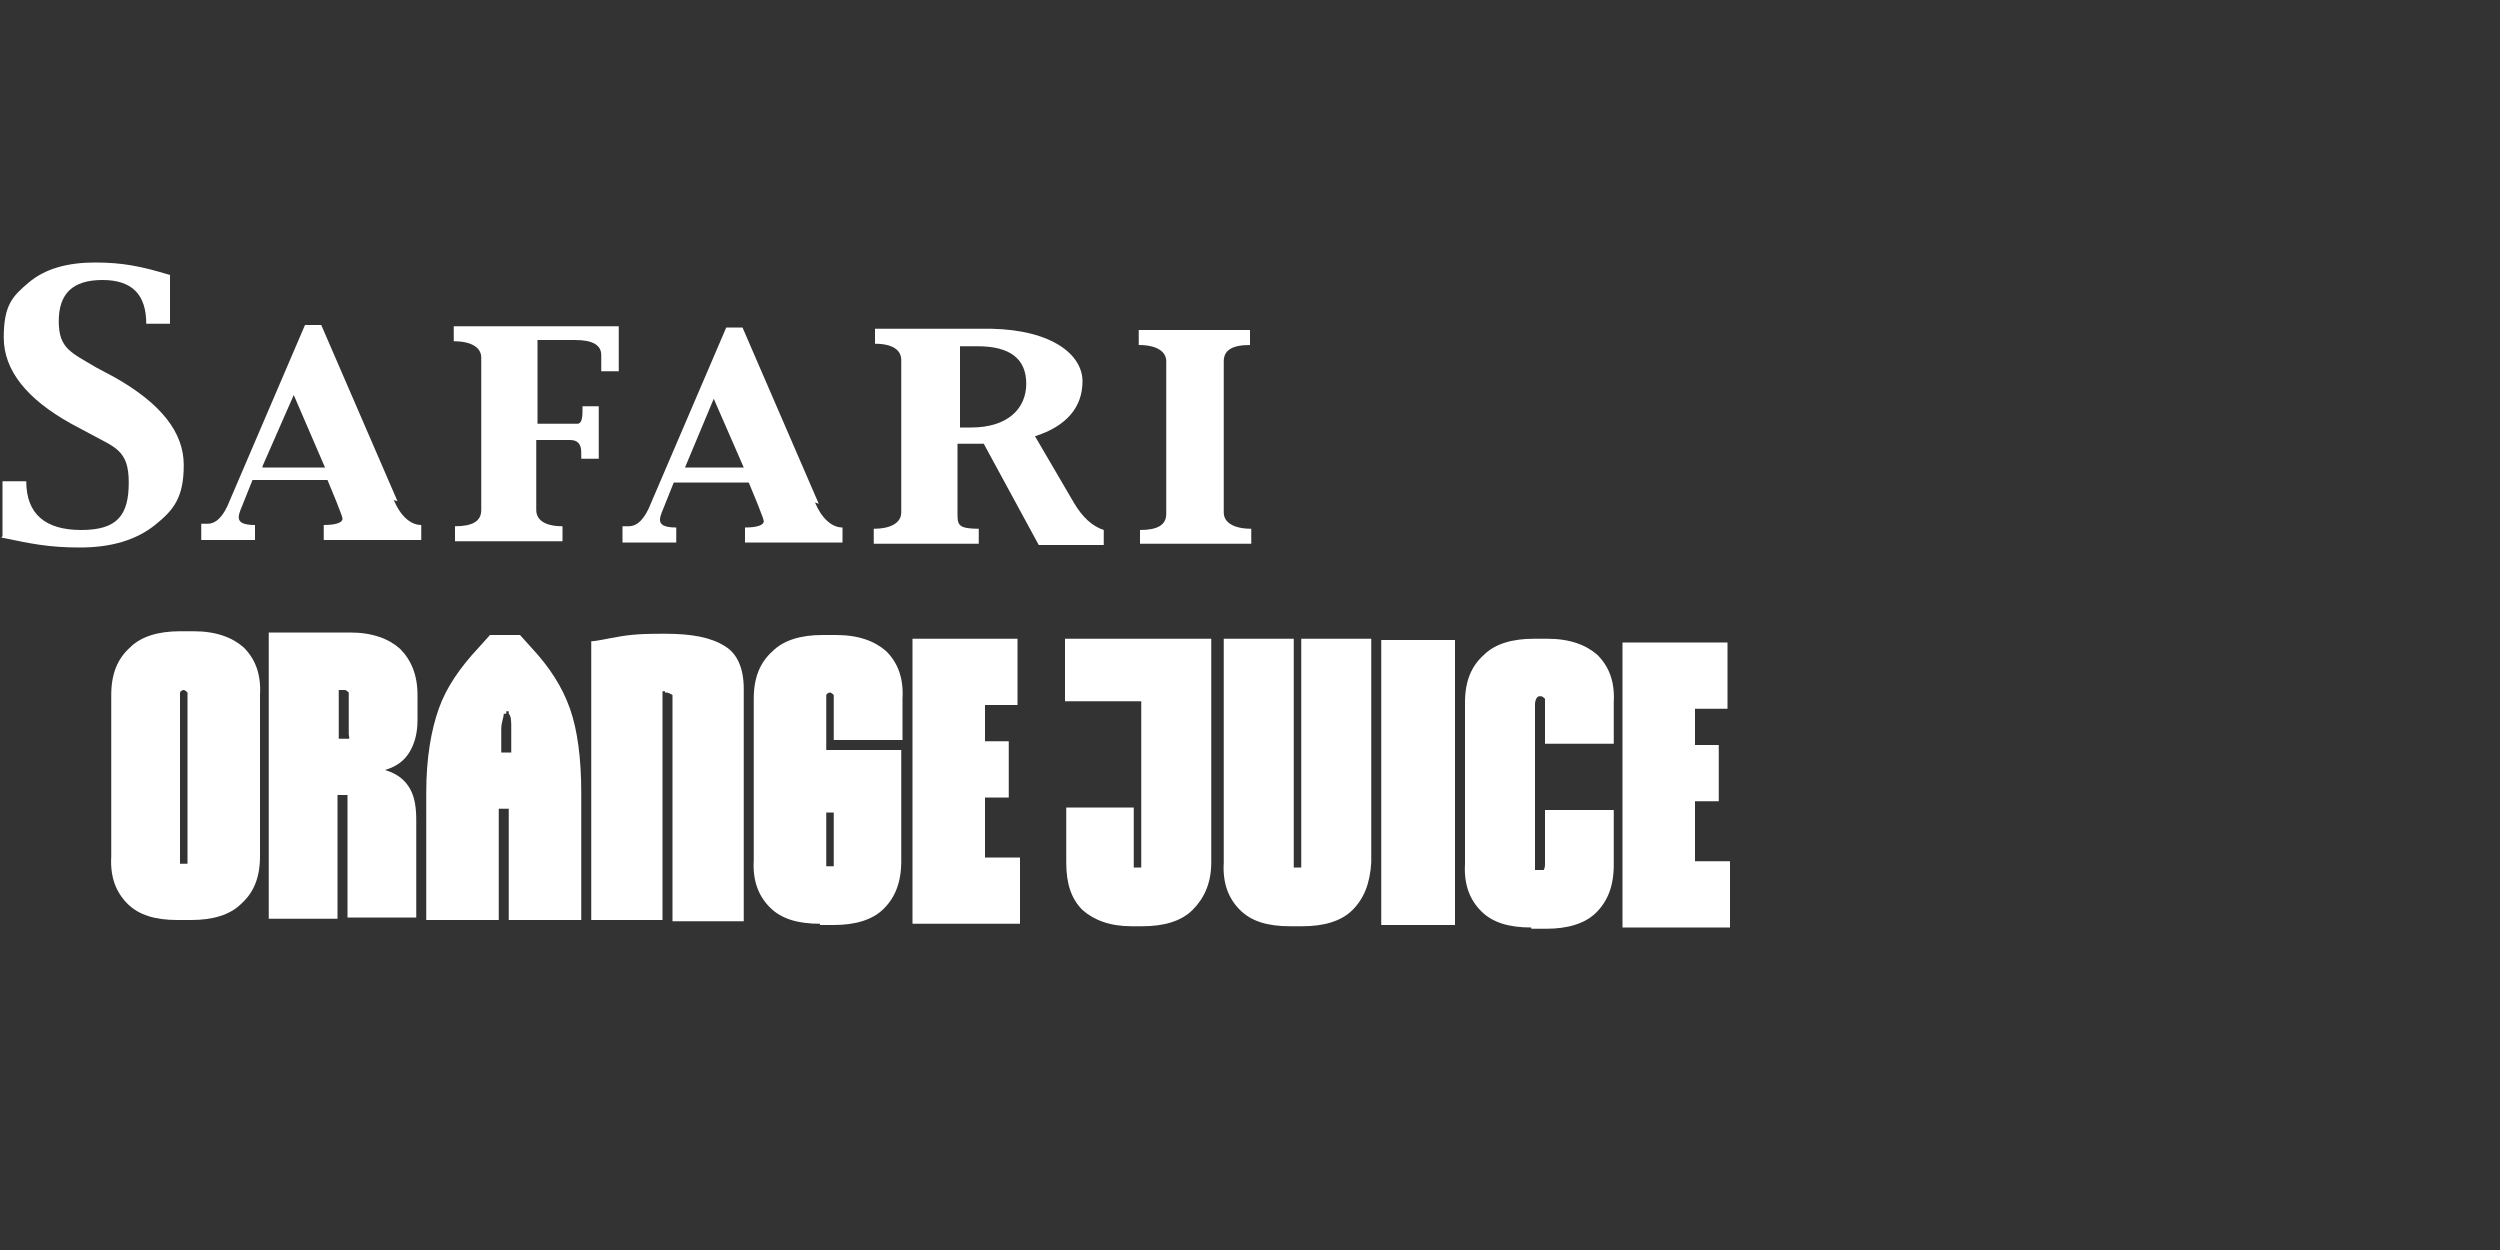
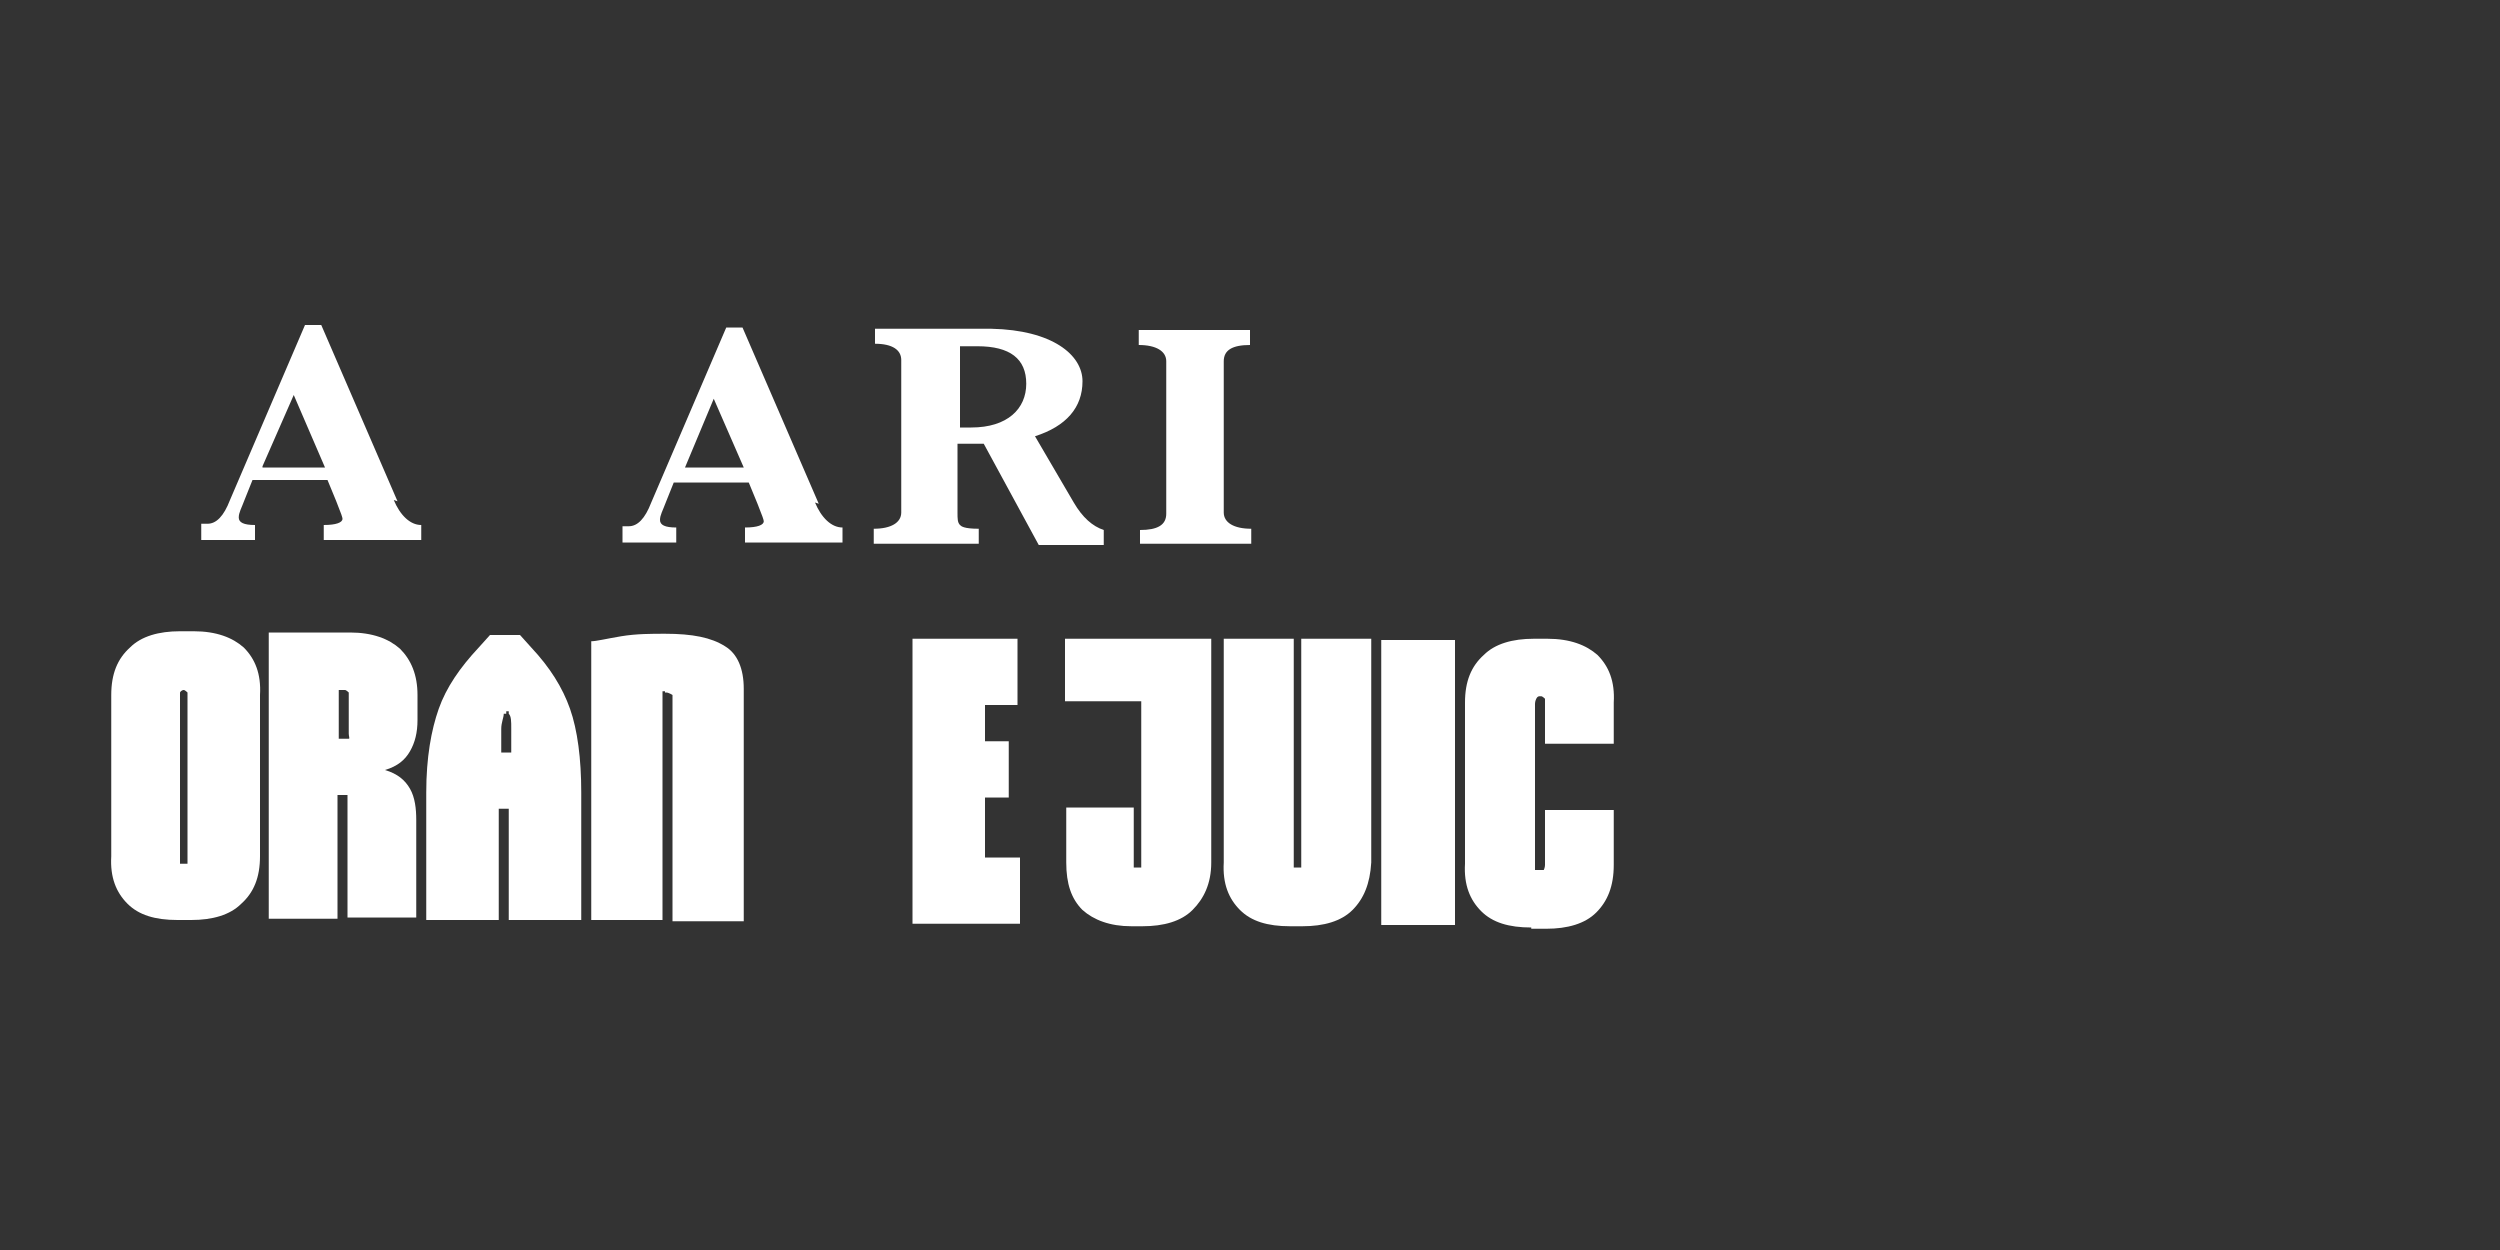
<svg xmlns="http://www.w3.org/2000/svg" id="Layer_1" version="1.1" viewBox="0 0 200 100">
  <rect x="0" y="0" width="200" height="100" fill="#333333" stroke="none" />
  <defs>
    <style>
      .st0 {
        fill: #fff;
      }
    </style>
  </defs>
  <g>
-     <path class="st0" d="M.2,42.9v-4.4h1.9c0,2.6,1.5,3.9,4.4,3.9s3.8-1.2,3.8-3.8-1.1-2.8-3.1-3.9l-1.5-.8C2.1,31.9.3,29.6.3,27s.7-3.3,2-4.4,3.1-1.6,5.3-1.6,3.7.3,6,1v3.9h-1.9c0-2.3-1.1-3.5-3.5-3.5s-3.5,1.1-3.5,3.3,1,2.5,3,3.7l1.5.8c3.7,2.1,5.5,4.4,5.5,7s-.8,3.6-2.3,4.8-3.5,1.8-6,1.8-3.9-.3-6.3-.8" />
    <path class="st0" d="M31.8,40.1l-6.1-14.1h-1.3l-6,14c-.5,1.3-1.1,1.9-1.8,1.9h-.5v1.3h4.3v-1.2c-.9,0-1.3-.2-1.3-.6s.2-.7.5-1.5l.6-1.5h6l.7,1.7c.4,1,.5,1.3.5,1.4,0,.3-.5.5-1.5.5v1.2h7.8v-1.2c-.9,0-1.7-.8-2.2-2M21,37.3l2.5-5.7,2.5,5.8h-5Z" />
    <path class="st0" d="M65.5,40.3l-6.1-14.1h-1.3l-6,14c-.5,1.3-1.1,1.9-1.8,1.9h-.5v1.3h4.3v-1.2c-.9,0-1.3-.2-1.3-.6s.2-.7.5-1.5l.6-1.5h6l.7,1.7c.4,1,.5,1.3.5,1.4,0,.3-.5.5-1.5.5v1.2h7.8v-1.2c-.9,0-1.7-.8-2.2-2M54.8,37.4l2.3-5.5,2.4,5.5h-4.7Z" />
-     <path class="st0" d="M36.4,43.3v-1.2c1.4,0,2.1-.4,2.1-1.3v-10.4c0,0,0-1.8,0-1.8,0-.8-.8-1.3-2.2-1.3v-1.2h13.2v3.6h-1.4v-1.3c0-.8-.7-1.2-2.1-1.2h-3v6.7h3.2c.3,0,.4-.4.4-1v-.4h1.3v4.2h-1.4v-.5c0-.7-.3-1-.9-1h-2.7v5.6c0,.8.7,1.3,2.1,1.3v1.2h-8.9.2Z" />
    <path class="st0" d="M85.9,40.2l-3.1-5.3h0c2.5-.8,3.8-2.3,3.8-4.4s-2.4-4.1-7.3-4.2h-9.3v1.2c1.4,0,2.1.5,2.1,1.3v12.2c0,.8-.8,1.3-2.2,1.3v1.2h8.4v-1.2c-1.2,0-1.4-.2-1.5-.3-.2-.2-.2-.5-.2-1v-5.5h2.1l4.4,8.1h5.2v-1.2c-.9-.3-1.7-1-2.4-2.2M77.7,34.2h-.9v-6.5h1.4c2.6,0,3.9,1,3.9,3s-1.5,3.5-4.4,3.5" />
    <path class="st0" d="M91.2,43.6v-1.2c1.4,0,2.1-.4,2.1-1.3v-10.4c0,0,0-1.8,0-1.8,0-.8-.8-1.3-2.2-1.3v-1.2h8.9v1.2c-1.4,0-2.1.4-2.1,1.3v10.4c0,0,0,1.7,0,1.7,0,.8.8,1.3,2.2,1.3v1.2h-8.9Z" />
  </g>
  <g>
    <path class="st0" d="M14.2,73.6c-1.8,0-3.1-.4-4-1.3-.9-.9-1.4-2.1-1.3-3.8v-12.9c0-1.7.5-2.9,1.5-3.8.9-.9,2.3-1.3,4-1.3h1.1c1.8,0,3.1.5,4,1.3.9.9,1.4,2.1,1.3,3.8v12.9c0,1.7-.5,2.9-1.5,3.8-.9.9-2.3,1.3-4,1.3h-1.1ZM14.7,69.1h0c0,0,.2,0,.3,0,0,0,0-.2,0-.4v-13.3c0,0-.2-.2-.3-.2h0c0,0-.2,0-.3.2,0,0,0,.2,0,.4v13.3s.2,0,.3,0Z" />
    <path class="st0" d="M27.5,63.6h-.5v9.9h-5.5v-22.9h6.5c1.8,0,3.1.5,4,1.3.9.9,1.4,2.1,1.4,3.7v2c0,1-.2,1.8-.6,2.5-.4.7-1,1.2-2,1.5,1,.3,1.6.8,2,1.5s.5,1.6.5,2.5v7.8h-5.5v-9.8s-.2,0-.3,0h0ZM27.1,55.1v4h.5c0,0,.2,0,.3,0s0-.2,0-.4v-3.3c0,0-.2-.2-.3-.2h-.6Z" />
    <path class="st0" d="M40.7,73.6v-8.9h-.8v8.9h-5.8v-10.2c0-2.8.4-5,1-6.7s1.7-3.3,3.2-4.9l.9-1h2.4l.9,1c1.5,1.6,2.5,3.2,3.1,4.9s.9,4,.9,6.7v10.2h-5.8ZM40.3,57.1c0,.3-.2.7-.2,1.2s0,1.2,0,1.9h.8v-1.9c0-.6,0-1-.2-1.2v-.2h-.2v.2h0Z" />
    <path class="st0" d="M53.2,55.3h-.2v18.3h-5.7v-22.3c.4,0,1.2-.2,2.4-.4,1.2-.2,2.4-.2,3.5-.2,2.2,0,3.7.3,4.8,1,1,.6,1.5,1.8,1.5,3.4v18.6h-5.7v-18.1c0,0-.3-.2-.5-.2h-.1Z" />
-     <path class="st0" d="M65.6,73.9c-1.8,0-3.1-.4-4-1.3s-1.4-2.1-1.3-3.8v-12.9c0-1.7.5-2.9,1.5-3.8.9-.9,2.3-1.3,4-1.3h1.1c1.8,0,3.1.5,4,1.3.9.9,1.4,2.1,1.3,3.8v3.3h-5.5v-3.6c0,0-.2-.2-.3-.2h0c0,0-.2,0-.3.2,0,0,0,.2,0,.4v13.3s.2,0,.3,0h0c0,0,.2,0,.3,0,0,0,0-.2,0-.4v-3.9h-.6v-5h6v8.9c0,1.7-.5,2.9-1.4,3.8s-2.3,1.3-4,1.3h-1.1Z" />
    <path class="st0" d="M81.6,68.6v5.3h-8.6v-22.8h8.4v5.3h-2.6v2.9h1.9v4.5h-1.9v4.8s2.8,0,2.8,0Z" />
    <path class="st0" d="M91.6,74.1h-1.1c-1.7,0-3-.5-3.9-1.3-.9-.9-1.3-2.1-1.3-3.8v-4.4h5.4v4.8s.2,0,.3,0h0c0,0,.2,0,.3,0,0,0,0-.2,0-.4v-12.9h-6.1v-5h11.7v17.9c0,1.7-.6,2.9-1.5,3.8s-2.3,1.3-4,1.3Z" />
    <path class="st0" d="M103.2,74.1c-1.8,0-3.1-.4-4-1.3s-1.4-2.1-1.3-3.8v-17.9h5.6v18.3s.2,0,.3,0h0c0,0,.2,0,.3,0,0,0,0-.2,0-.4v-17.9h5.6v17.9c-.1,1.7-.6,2.9-1.5,3.8s-2.3,1.3-4,1.3h-1.2Z" />
    <path class="st0" d="M110.5,74v-22.8h5.9v22.8h-5.9Z" />
    <path class="st0" d="M122.5,74.2c-1.8,0-3.1-.4-4-1.3s-1.4-2.1-1.3-3.8v-12.9c0-1.7.5-2.9,1.5-3.8.9-.9,2.3-1.3,4-1.3h1.1c1.8,0,3.1.5,4,1.3.9.9,1.4,2.1,1.3,3.8v3.3h-5.5v-3.6c0,0-.2-.2-.3-.2h-.1c-.1,0-.2,0-.3.2,0,0-.1.2-.1.4v13.3s.2,0,.3,0h.1c.1,0,.2,0,.3,0,0,0,.1-.2.1-.4v-4.4h5.5v4.4c0,1.7-.5,2.9-1.4,3.8s-2.3,1.3-4,1.3h-1.2Z" />
-     <path class="st0" d="M138.4,68.9v5.3h-8.6v-22.8h8.4v5.3h-2.6v2.9h1.9v4.5h-1.9v4.8h2.8Z" />
  </g>
</svg>